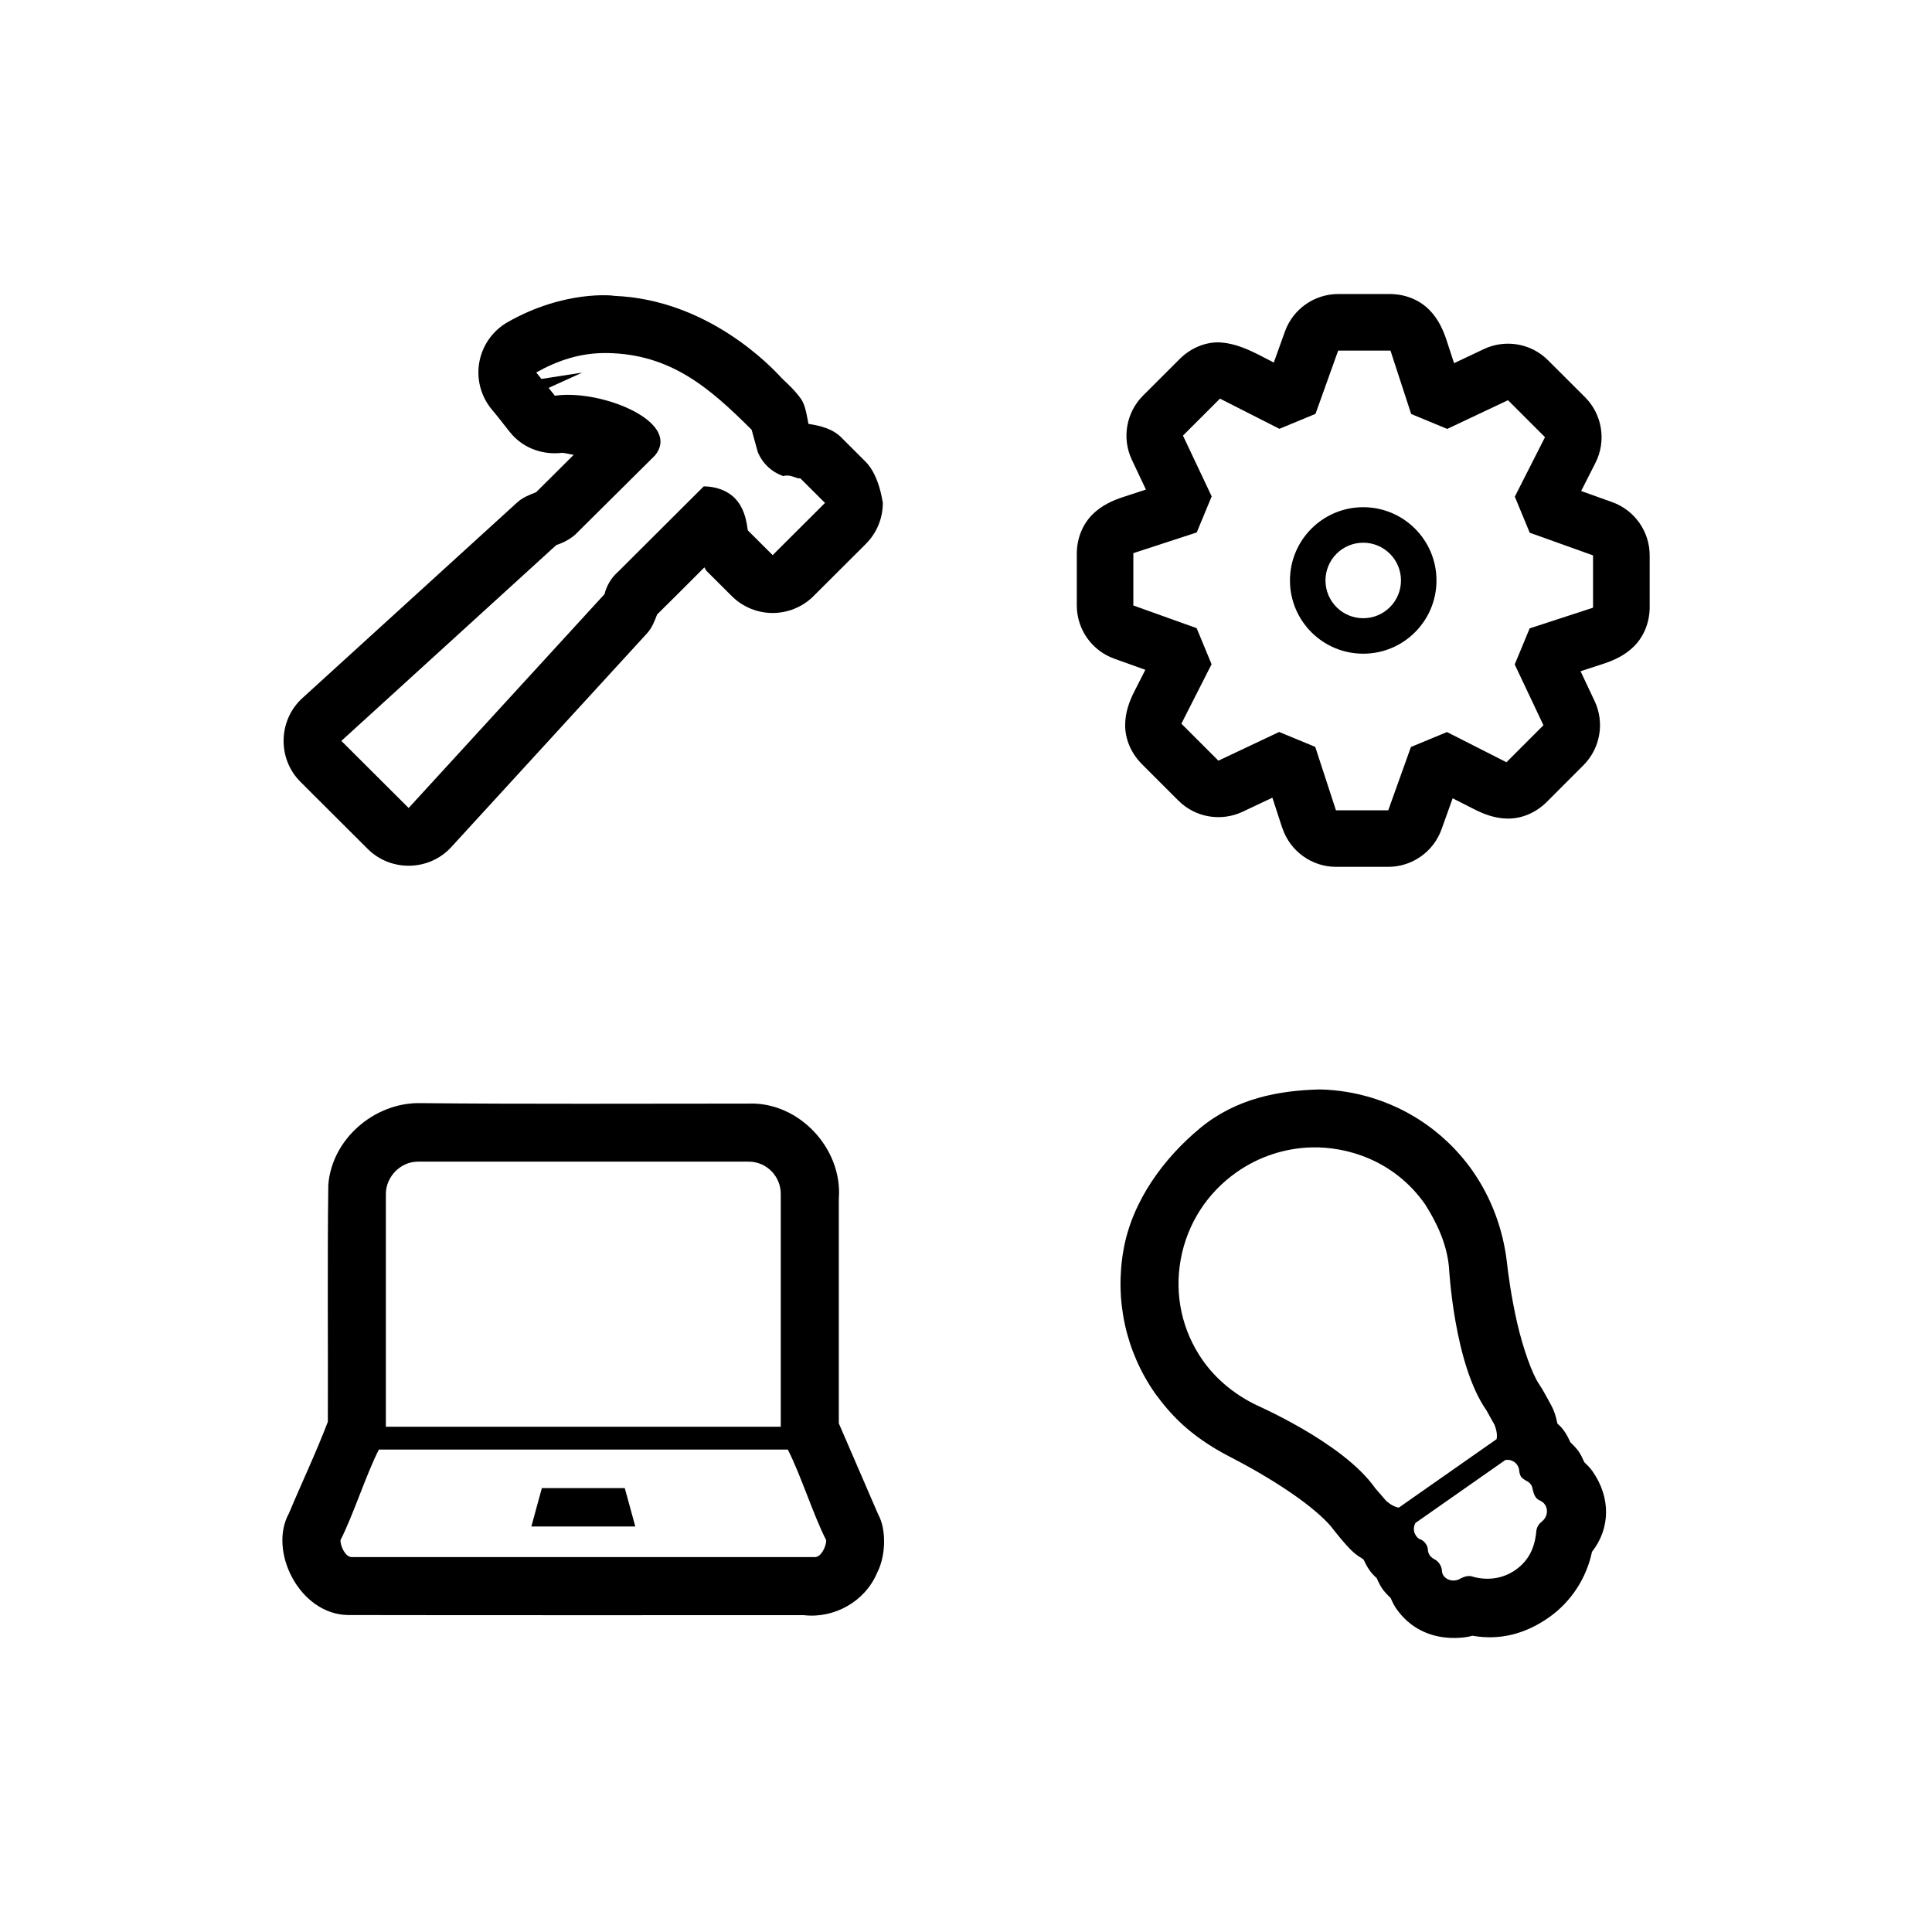
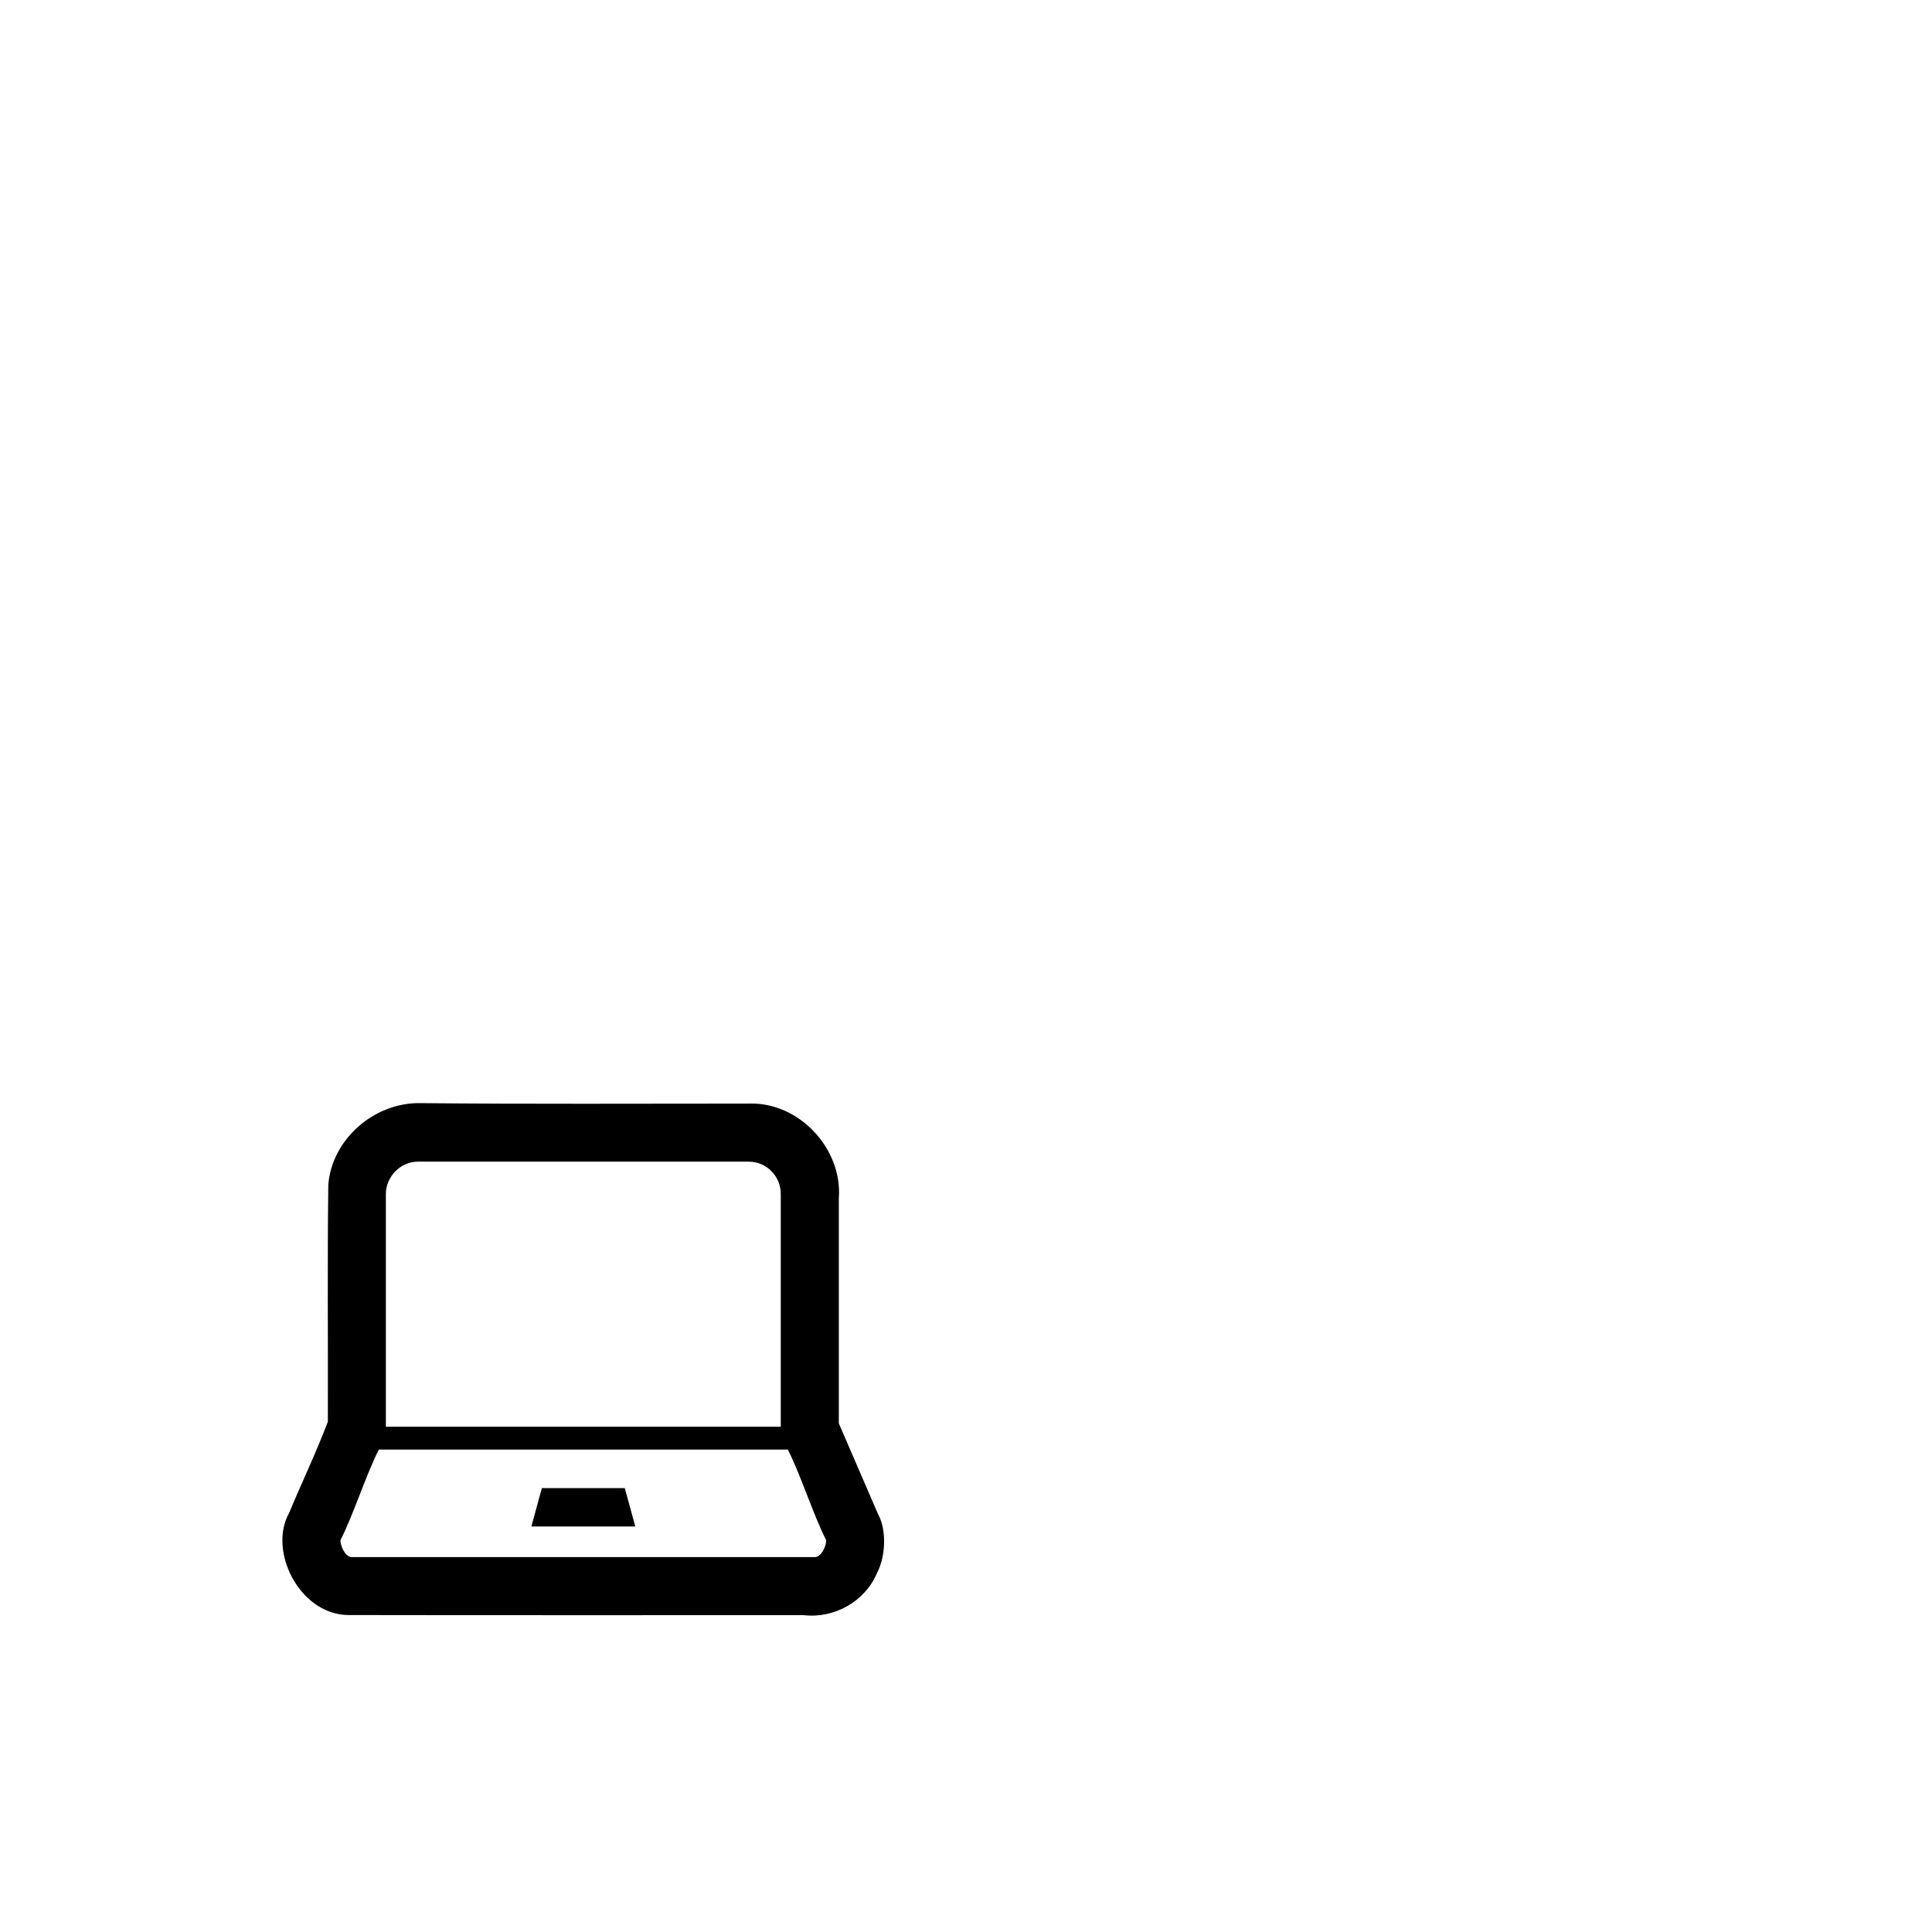
<svg xmlns="http://www.w3.org/2000/svg" xmlns:ns1="http://www.inkscape.org/namespaces/inkscape" xmlns:ns2="http://sodipodi.sourceforge.net/DTD/sodipodi-0.dtd" width="105mm" height="105mm" viewBox="0 0 105 105" version="1.1" id="svg1" ns1:version="1.3 (0e150ed6c4, 2023-07-21)" ns2:docname="Pixelbar_icongrid_black.svg">
  <ns2:namedview id="namedview1" pagecolor="#ffffff" bordercolor="#999999" borderopacity="1" ns1:showpageshadow="0" ns1:pageopacity="0" ns1:pagecheckerboard="0" ns1:deskcolor="#d1d1d1" ns1:document-units="mm" ns1:zoom="2.3428854" ns1:cx="112.04133" ns1:cy="135.94348" ns1:window-width="2560" ns1:window-height="1377" ns1:window-x="-8" ns1:window-y="-8" ns1:window-maximized="1" ns1:current-layer="layer1" />
  <defs id="defs1" />
  <g ns1:label="Layer 1" ns1:groupmode="layer" id="layer1" transform="translate(-103.138,-7.314)">
    <g id="g2" transform="translate(22.846,23.48)">
      <path id="path61-75" style="color:#000000;fill:#000000;fill-rule:evenodd;stroke-width:0.191;stroke-dashoffset:20;-inkscape-stroke:none" d="m 103.04,43.786 c 5.975,0.058 11.956,0.026 17.933,0.026 2.74,-0.107 5.119,2.449 4.907,5.164 v 12.215 c 0.715,1.653 1.429,3.306 2.144,4.959 0.434,0.771 0.432,2.224 -0.069,3.176 -0.648,1.541 -2.321,2.481 -3.971,2.289 -8.265,-0.004 -16.529,0.009 -24.794,-0.007 -2.639,-0.054 -4.329,-3.497 -3.19,-5.537 0.692,-1.658 1.475,-3.296 2.11,-4.966 0.016,-4.292 -0.032,-8.585 0.025,-12.876 0.19,-2.474 2.469,-4.439 4.906,-4.443 z m 17.933,3.18 h -17.959 c -0.999,0 -1.751,0.864 -1.751,1.752 0,4.103 -6e-5,8.561 0,12.655 H 122.725 V 48.719 c 0,-0.924 -0.735,-1.752 -1.751,-1.752 z m 2.133,15.648 h -22.223 c -0.696,1.36 -1.393,3.567 -2.089,4.928 0,0.338 0.274,0.917 0.611,0.917 h 25.179 c 0.338,0 0.611,-0.58 0.611,-0.917 -0.698,-1.36 -1.39,-3.568 -2.088,-4.928 z m -8.858,2.096 0.571,2.086 h -5.649 l 0.571,-2.086 z" ns2:nodetypes="sccccccccccssssccsscccssccccccc" ns1:label="Laptop" />
-       <path id="path59-2" style="color:#000000;fill:#000000;fill-rule:evenodd;stroke-width:0.191;stroke-dashoffset:20;-inkscape-stroke:none" d="m 152.029,43.043 c 0.505,0.011 1.013,0.059 1.519,0.146 2.756,0.473 5.179,2.005 6.782,4.289 1.018,1.463 1.638,3.145 1.854,4.91 0.058,0.599 0.248,1.967 0.561,3.336 0.312,1.364 0.818,2.803 1.209,3.361 0.07,0.136 -3.7e-4,-0.054 0.438,0.748 0.141,0.258 0.265,0.465 0.365,0.722 -0.132,-0.231 -0.128,-0.224 -5.2e-4,0.004 0.09,0.233 0.131,0.439 0.178,0.646 0.33,0.273 0.533,0.633 0.707,1.018 0.427,0.412 0.526,0.565 0.754,1.078 0.151,0.145 0.305,0.293 0.448,0.496 0.985,1.407 0.982,3.087 -0.03,4.374 -0.302,1.43 -1.13,2.718 -2.351,3.573 -1.273,0.891 -2.648,1.251 -4.153,0.988 -0.031,0.031 -2.607,0.706 -4.13,-1.468 -0.141,-0.201 -0.226,-0.395 -0.311,-0.585 -0.408,-0.392 -0.529,-0.565 -0.758,-1.082 -0.328,-0.275 -0.541,-0.625 -0.713,-1.01 -0.179,-0.114 -0.358,-0.224 -0.547,-0.389 -0.398,-0.346 -1.095,-1.24 -1.111,-1.262 -0.254,-0.363 -0.953,-1.021 -1.93,-1.721 -0.977,-0.699 -2.24,-1.468 -3.674,-2.207 -2.252,-1.162 -3.28,-2.382 -4.043,-3.414 l -0.004,-0.004 c -0.005,-0.007 -0.01,-0.014 -0.015,-0.021 -1.603,-2.289 -2.214,-5.092 -1.715,-7.846 0.482,-2.66 2.211,-4.969 4.158,-6.58 1.948,-1.611 4.259,-2.045 6.514,-2.101 z m -0.47,3.15 c -1.448,0.04 -2.856,0.505 -4.051,1.342 -1.615,1.131 -2.697,2.818 -3.047,4.751 -0.35,1.931 0.075,3.875 1.195,5.475 0.711,1.013 1.666,1.798 2.765,2.361 0.033,0.038 4.843,2.069 6.609,4.591 l 0.6,0.693 c 0.238,0.208 0.467,0.329 0.684,0.364 l 5.315,-3.722 c 0.041,-0.216 0.006,-0.473 -0.108,-0.768 l -0.446,-0.801 c -1.767,-2.523 -2.031,-7.737 -2.036,-7.794 -0.119,-1.24 -0.637,-2.356 -1.291,-3.393 -1.72,-2.456 -4.339,-3.151 -6.19,-3.1 z m 10.729,16.984 c -0.06,-0.007 -0.12,-0.006 -0.181,0.003 l -4.892,3.426 c -0.115,0.215 -0.114,0.48 0.032,0.688 0.059,0.085 0.129,0.166 0.222,0.194 0.225,0.068 0.418,0.343 0.423,0.552 0.003,0.117 0.041,0.233 0.112,0.334 0.075,0.108 0.187,0.169 0.295,0.229 0.135,0.075 0.346,0.307 0.358,0.597 0.019,0.463 0.625,0.695 1.041,0.403 0.235,-0.111 0.441,-0.139 0.583,-0.096 0.776,0.237 1.65,0.157 2.37,-0.347 0.719,-0.504 1.056,-1.203 1.136,-2.108 0.015,-0.171 0.103,-0.368 0.29,-0.515 0.402,-0.315 0.374,-0.887 -0.023,-1.117 -0.191,-0.08 -0.333,-0.156 -0.439,-0.541 -0.033,-0.119 -0.039,-0.247 -0.114,-0.354 -0.071,-0.101 -0.168,-0.174 -0.275,-0.22 -0.2,-0.138 -0.331,-0.163 -0.375,-0.586 -0.01,-0.097 -0.048,-0.19 -0.107,-0.275 -0.109,-0.156 -0.277,-0.247 -0.455,-0.268 z" ns2:nodetypes="scccscscccccccscscccccsccccczsssccccccccccccsccsccscscsssccccccsssc" ns1:label="Lightbulb" />
-       <path id="path55-3" style="color:#000000;fill:#000000;fill-rule:evenodd;stroke-width:0.185;stroke-dashoffset:75.591;-inkscape-stroke:none" d="m 153.018,-0.186 c -1.295,0 -2.456,0.819 -2.893,2.037 l -0.605,1.688 c -0.392,-0.2 -0.78,-0.414 -1.178,-0.599 -0.58,-0.27 -1.18,-0.479 -1.837,-0.501 -0.729,4.05e-4 -1.473,0.301 -2.067,0.873 l -2.025,2.023 c -0.916,0.915 -1.161,2.316 -0.607,3.487 l 0.765,1.619 -1.235,0.404 c -0.566,0.185 -1.171,0.452 -1.67,0.949 -0.515,0.514 -0.836,1.251 -0.852,2.08 -5e-5,0.005 -5e-5,0.01 0,0.015 v 0.004 2.848 c 0,1.295 0.818,2.456 2.037,2.892 l 1.688,0.604 -0.59,1.16 c -0.269,0.531 -0.507,1.145 -0.507,1.849 -8.8e-4,0.727 0.294,1.477 0.869,2.074 l 0.01,0.01 0.002,0.004 2.014,2.013 c 0.94,0.939 2.346,1.142 3.485,0.606 0.54,-0.257 1.081,-0.512 1.621,-0.767 l 0.535,1.639 v 0.002 c 10e-4,0.004 0.006,0.006 0.008,0.01 0.416,1.253 1.593,2.108 2.914,2.108 h 2.842 c 1.294,0 2.457,-0.819 2.894,-2.038 0.202,-0.562 0.402,-1.125 0.604,-1.687 l 1.158,0.588 c 0.524,0.266 1.136,0.511 1.844,0.515 0.733,0.004 1.485,-0.295 2.086,-0.878 l 2.022,-2.024 c 0.915,-0.915 1.158,-2.315 0.606,-3.485 l -0.764,-1.621 1.23,-0.402 c 0.567,-0.184 1.172,-0.451 1.672,-0.949 0.516,-0.514 0.838,-1.251 0.854,-2.08 5e-5,-0.005 5e-5,-0.011 0,-0.016 v -0.004 -2.848 c 0,-1.295 -0.818,-2.456 -2.037,-2.892 l -1.687,-0.604 0.779,-1.535 c 0.6,-1.182 0.371,-2.626 -0.567,-3.564 L 164.423,3.412 c -0.939,-0.94 -2.346,-1.145 -3.485,-0.607 l -1.621,0.767 -0.403,-1.234 c -0.185,-0.566 -0.452,-1.171 -0.949,-1.67 -0.514,-0.516 -1.251,-0.837 -2.08,-0.853 z m 5.2e-4,3.074 h 2.843 l 1.124,3.445 1.96,0.812 3.304,-1.561 2.01,2.01 -1.641,3.232 0.811,1.96 3.441,1.232 v 2.843 l -3.445,1.124 -0.812,1.961 1.561,3.303 -2.01,2.011 -3.232,-1.641 -1.96,0.812 -1.232,3.44 h -2.843 l -1.125,-3.445 -1.961,-0.812 -3.303,1.561 -2.011,-2.011 1.641,-3.231 -0.812,-1.961 -3.44,-1.232 v -2.843 l 3.445,-1.125 0.813,-1.961 -1.561,-3.303 2.011,-2.01 3.231,1.641 1.961,-0.812 z m 1.361,8.511 c -2.198,0 -3.981,1.783 -3.981,3.981 0,2.199 1.782,3.981 3.981,3.981 2.199,0 3.982,-1.782 3.982,-3.981 0,-2.198 -1.783,-3.981 -3.982,-3.981 z m 5.1e-4,1.93 c 1.133,0 2.052,0.919 2.052,2.052 0,1.133 -0.919,2.052 -2.052,2.052 -1.133,0 -2.051,-0.918 -2.051,-2.052 0,-1.133 0.918,-2.052 2.051,-2.052 z" ns2:nodetypes="cccsccccccscccscccccccccccccsscccscccccscccsccccccccscccccccccccccccccccccccccccccccccccssssssssss" ns1:label="Gear" />
-       <path id="path57-1" style="color:#000000;fill:#000000;fill-rule:evenodd;stroke-width:0.191;stroke-dashoffset:20;-inkscape-stroke:none" d="m 107.881,1.342 c -0.799,0.455 -1.36,1.239 -1.533,2.143 -0.173,0.904 0.059,1.837 0.633,2.555 6.7e-4,0.001 10e-4,0.002 0.002,0.004 l 0.004,0.004 c 0.347,0.411 0.674,0.839 1.008,1.26 0.786,0.983 1.929,1.248 2.84,1.136 l 0.084,0.008 c 0.048,-0.007 0.393,0.085 0.554,0.098 -0.684,0.675 -1.361,1.367 -2.045,2.036 -0.364,0.14 -0.73,0.285 -1.02,0.549 -4.3e-4,3.92e-4 -0.002,-3.91e-4 -0.002,0 L 96.725,21.775 c -1.319,1.202 -1.364,3.293 -0.104,4.551 1.22,1.213 2.439,2.432 3.658,3.648 1.256,1.252 3.338,1.21 4.539,-0.103 3.55,-3.875 7.098,-7.753 10.648,-11.627 0.263,-0.288 0.399,-0.655 0.539,-1.015 0.596,-0.579 1.809,-1.801 2.568,-2.559 0.05,0.06 0.058,0.133 0.115,0.19 0.458,0.458 0.917,0.914 1.375,1.371 0.609,0.608 1.418,0.918 2.221,0.918 0.803,0 1.612,-0.311 2.221,-0.918 l 2.844,-2.836 v -0.002 c 0.591,-0.589 0.923,-1.39 0.923,-2.225 -0.128,-0.817 -0.4,-1.681 -0.923,-2.227 l -1.334,-1.332 c -0.475,-0.474 -1.133,-0.637 -1.785,-0.738 -0.101,-0.5 -0.168,-1.037 -0.424,-1.385 -0.424,-0.578 -0.929,-0.985 -1.045,-1.117 -0.573,-0.63 -4.015,-4.251 -9.076,-4.455 -0.025,-0.02 -2.697,-0.34 -5.805,1.428 z m 5.389,1.678 c 3.478,0.05 5.593,1.898 7.871,4.17 l 0.333,1.204 c 0.258,0.634 0.762,1.095 1.379,1.312 0.434,-0.11 0.652,0.14 0.941,0.13 l 1.335,1.331 -2.845,2.837 -1.352,-1.349 c -0.087,-0.662 -0.23,-1.25 -0.704,-1.747 -0.455,-0.454 -1.094,-0.64 -1.69,-0.641 l -4.647,4.634 c -0.179,0.154 -0.586,0.563 -0.743,1.221 L 102.501,27.747 98.844,24.1 110.526,13.457 c 0.374,-0.123 0.733,-0.31 1.03,-0.569 l 4.343,-4.312 c 1.333,-1.667 -2.226,-3.284 -4.737,-3.284 -0.249,0 -0.489,0.016 -0.712,0.05 l -0.342,-0.427 1.827,-0.83 -2.217,0.343 -0.282,-0.351 c 1.11,-0.623 2.366,-1.077 3.834,-1.055 z" ns2:nodetypes="ccccccccccsccccccccccscccccccscccsccccccccccccccccscccccss" ns1:label="Hammer" />
    </g>
  </g>
</svg>